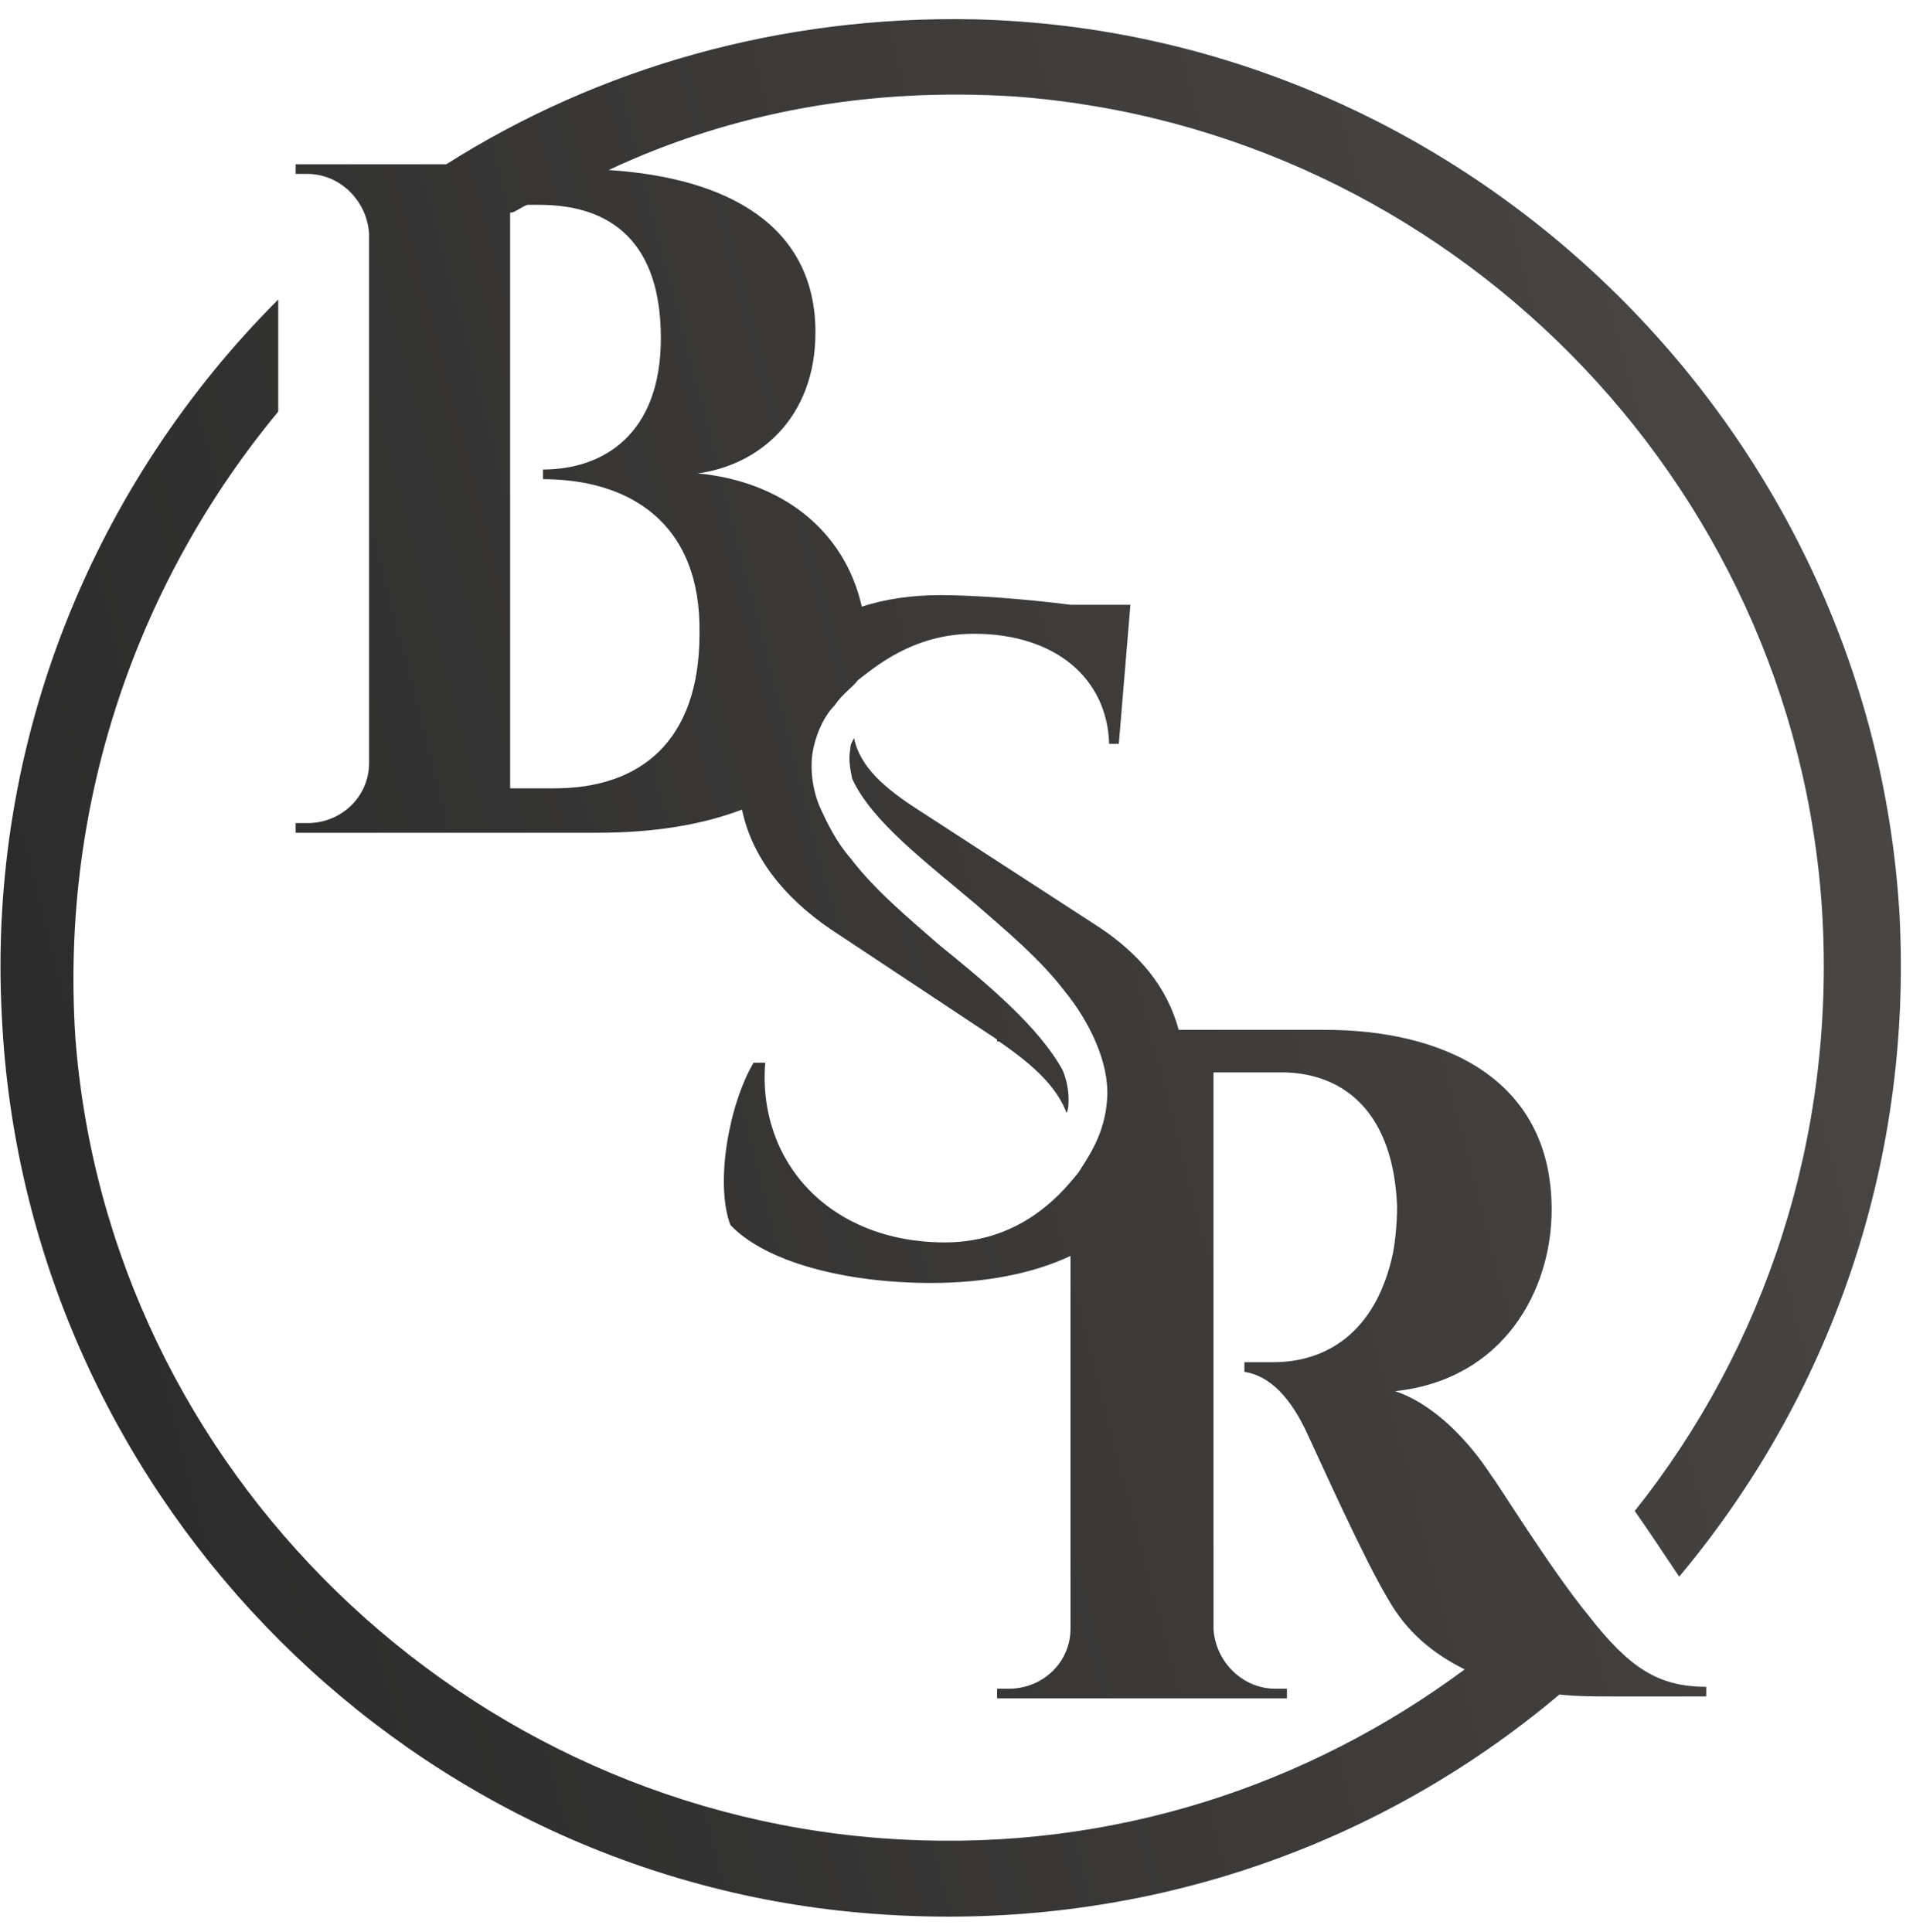
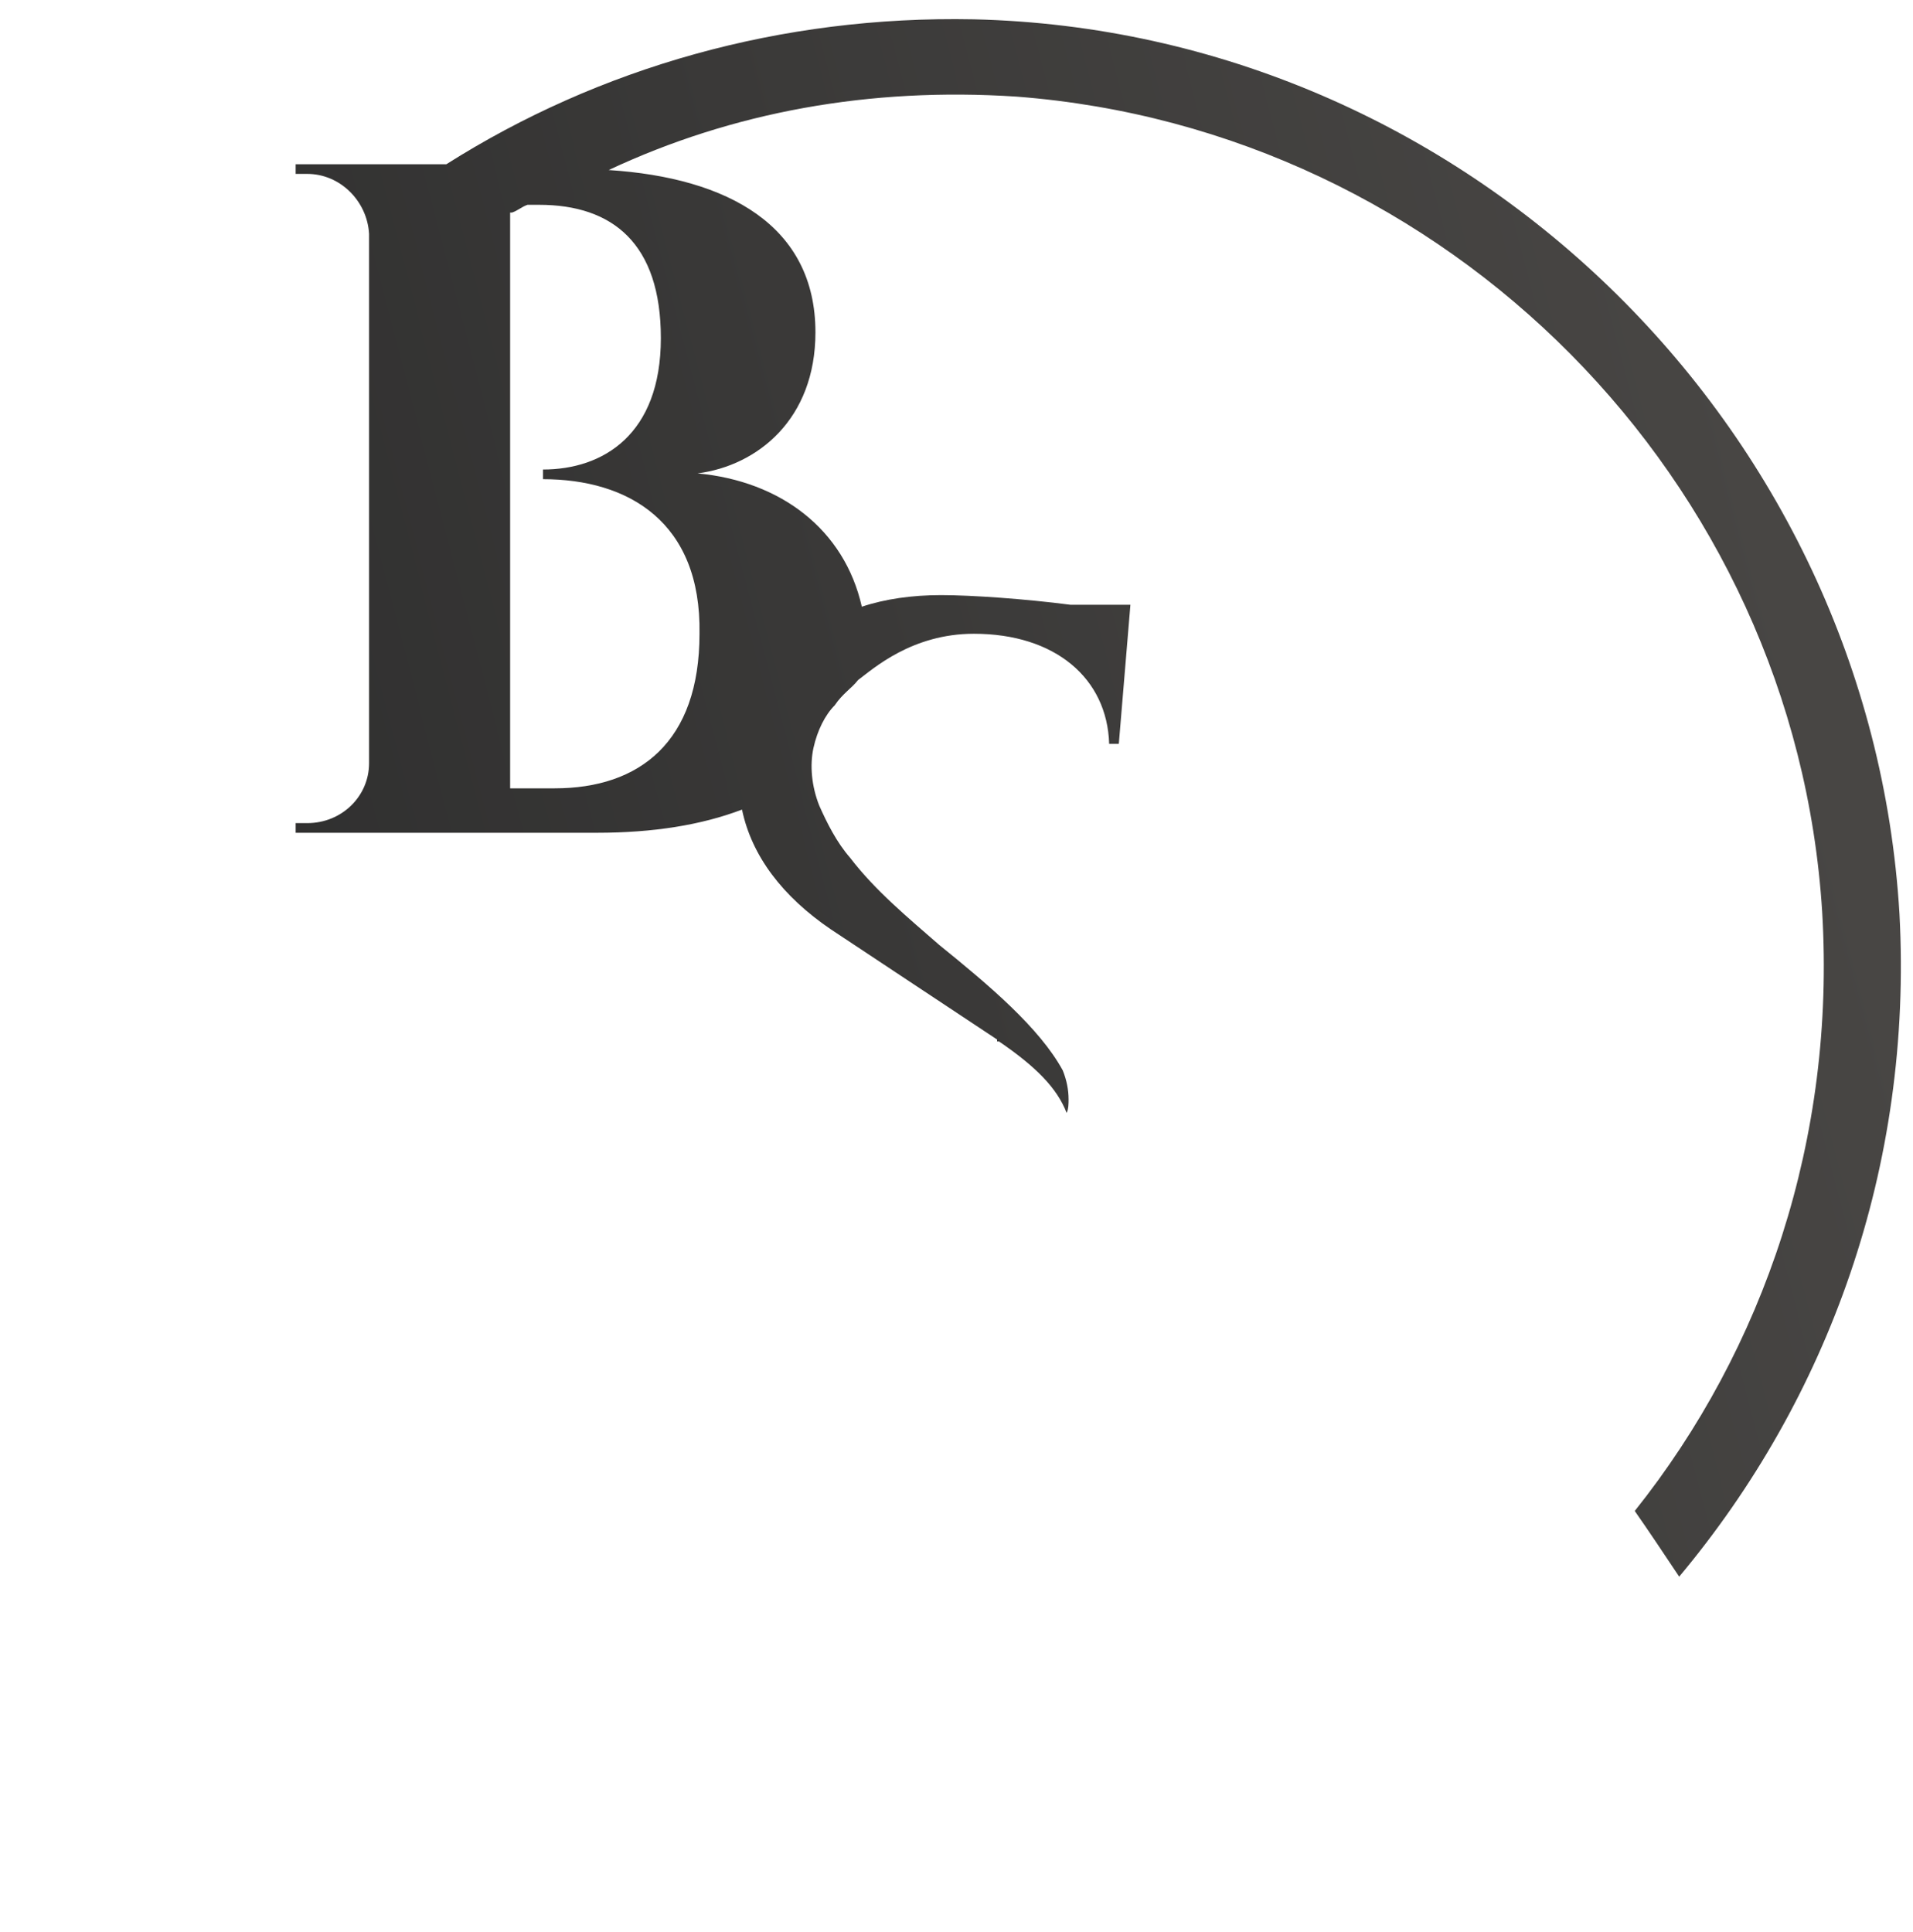
<svg xmlns="http://www.w3.org/2000/svg" width="99" height="100" viewBox="0 0 99 100" fill="none">
  <path d="M15.9 9C17.6 9 19 10.4 19.1 12.1V39.5C19.1 41.2 17.7 42.6 15.9 42.6H15.3V43.1H30.9C33.8 43.1 36.3 42.7 38.4 41.9C38.9 44.3 40.5 46.4 43 48.1L51.6 53.8V53.9H51.7C53.6 55.2 54.7 56.3 55.2 57.6C55.3 57.4 55.3 57.1 55.3 56.9C55.3 56.4 55.2 55.9 55 55.4C53.8 53.2 51.2 51 48.6 48.9C47 47.5 45.3 46.1 44 44.4C43.3 43.6 42.8 42.6 42.4 41.7C42 40.7 41.9 39.6 42.1 38.7C42.3 37.8 42.7 37 43.2 36.5C43.6 35.9 44.1 35.6 44.4 35.2C45.2 34.6 47.2 32.8 50.4 32.8C54.6 32.8 57.3 35.1 57.4 38.5H57.9L58.5 31.3H55.4C53.1 31 50.3 30.8 48.7 30.8C47.2 30.8 45.8 31 44.6 31.4C43.7 27.4 40.4 24.9 36.1 24.5C39.2 24.1 42.2 21.7 42.2 17.2C42.2 11.7 37.7 9.2 31.5 8.8C37.9 5.8 45 4.5 52.6 5C74.9 6.7 92.9 24.8 94.3 47.2C95 58.9 91.3 69.8 84.6 78.2C85.3 79.2 86.1 80.4 86.9 81.6C94.6 72.4 99 60.4 98.3 47.3C96.8 22 75.8 1.6 50.4 1C40.4 0.8 31 3.5 23.1 8.5H15.3V9H15.9ZM26.5 11C26.8 10.9 27 10.7 27.3 10.6H27.9C31.7 10.6 34.2 12.6 34.2 17.5C34.2 22.5 31.2 24.3 28.1 24.3V24.8C32.5 24.8 36.3 27 36.2 32.8C36.2 38.4 33.1 40.8 28.7 40.8H26.4V11H26.5Z" fill="url(#paint0_linear)" />
-   <path d="M82.2 83.6C80.3 81.3 77.4 76.6 77.2 76.4C76.1 74.7 74.3 72.7 72.2 72C77.8 71.4 80.3 66.8 80.3 62.6C80.3 55.7 74.5 53.3 68.6 53.3H61C60.4 51.1 59 49.4 56.9 48L47.5 41.9C45.8 40.8 44.5 39.7 44.2 38.2C44.1 38.4 44 38.5 44 38.8C43.9 39.3 44 39.8 44.1 40.3C45.1 42.5 47.9 44.6 50.5 46.8C52.1 48.2 53.8 49.6 55.1 51.3C56.4 52.9 57.4 55 57.3 56.8C57.2 58.7 56.3 59.9 55.8 60.7C55.2 61.4 53.1 64.3 48.9 64.3C43 64.3 39.2 60.2 39.6 55H39C37.7 57.2 37 61.3 37.8 63.4C39.6 65.3 43.7 66.4 48.2 66.4C51 66.4 53.5 65.9 55.4 65V84.3C55.4 86 54 87.4 52.2 87.4H51.6V87.9H66.6V87.4H66C64.3 87.4 62.9 86 62.8 84.3V55.5C63.4 55.5 65.2 55.5 66.5 55.5C69.7 55.6 72.1 57.7 72.3 62.4C72.3 63.4 72.2 64.2 72.1 64.8C71.2 69.1 68.5 70.5 65.9 70.5H64.4V71C65.7 71.2 66.8 72.3 67.7 74.3C68.4 75.8 70.6 80.7 71.8 82.7C72.8 84.5 74.2 85.6 75.8 86.4C67.7 92.4 57.6 95.8 46.6 95.2C24.1 94 5.6 76.1 3.9 53.7C3.1 41.4 7.2 30 14.4 21.3V15.5C5 24.9 -0.7 38.2 0.1 52.7C1.3 76.9 20.4 96.9 44.6 99C58.4 100.2 71.1 95.8 80.7 87.7C81.6 87.8 82.5 87.8 83.5 87.8H88.3V87.3C85.8 87.3 84.3 86.3 82.2 83.6Z" fill="url(#paint1_linear)" />
  <defs>
    <linearGradient id="paint0_linear" x1="90.5" y1="22.5" x2="-3.18409e-06" y2="46" gradientUnits="userSpaceOnUse">
      <stop stop-color="#484644" />
      <stop offset="1" stop-color="#2C2C2C" />
    </linearGradient>
    <linearGradient id="paint1_linear" x1="90.5" y1="22.5" x2="-3.18409e-06" y2="46" gradientUnits="userSpaceOnUse">
      <stop stop-color="#484644" />
      <stop offset="1" stop-color="#2C2C2C" />
    </linearGradient>
  </defs>
</svg>